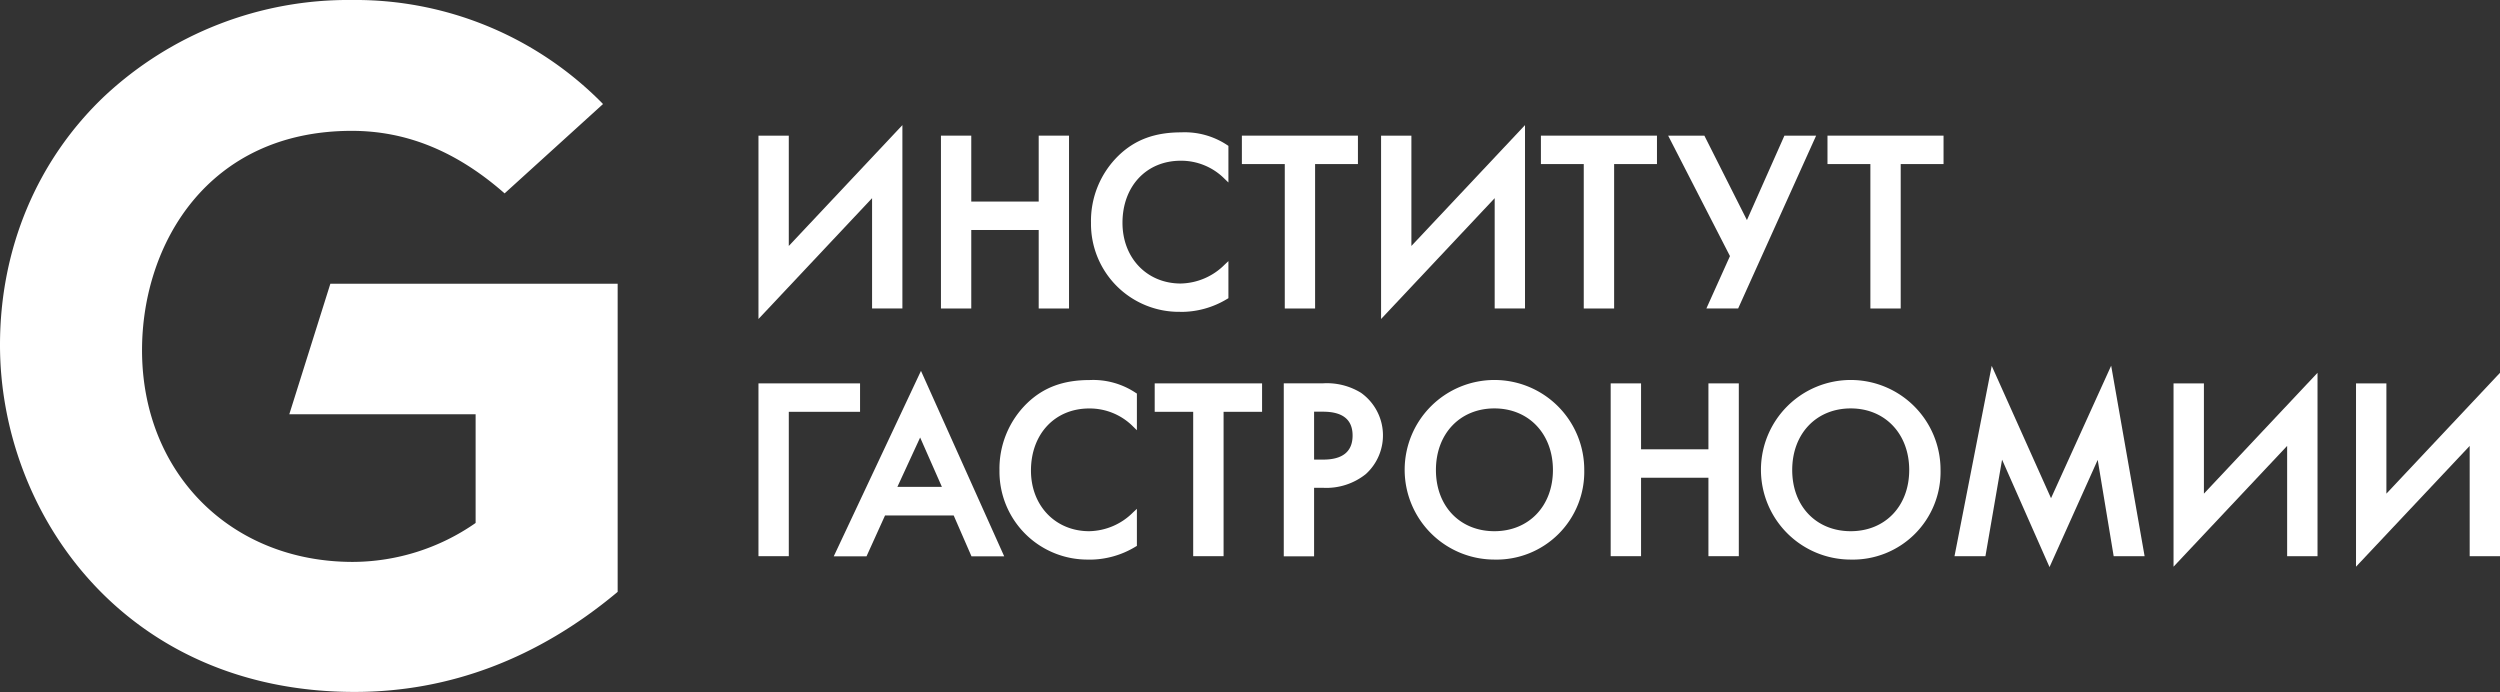
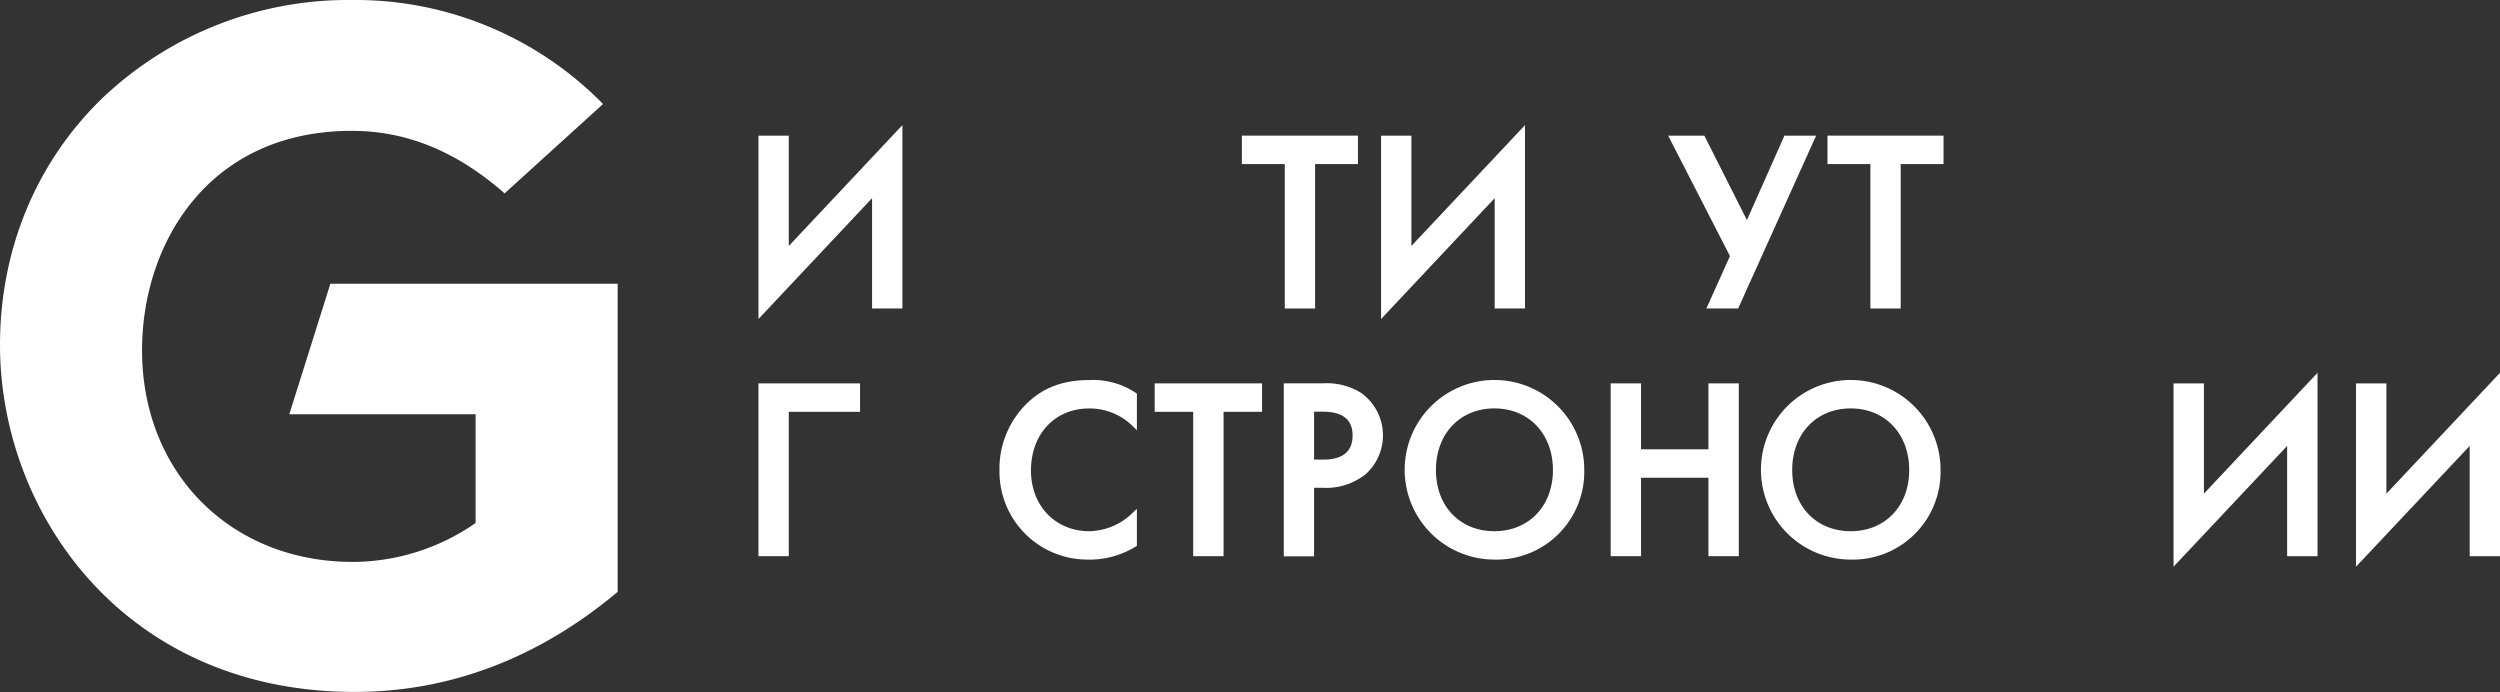
<svg xmlns="http://www.w3.org/2000/svg" viewBox="0 0 449.36 124.41">
  <rect x="0" y="0" width="449.36" height="124.41" fill="#333333" stroke="none" />
  <defs>
    <style>.cls-1{fill:#fff;}</style>
  </defs>
  <g id="Слой_2" data-name="Слой 2">
    <g id="Слой_1-2" data-name="Слой 1">
      <polygon class="cls-1" points="136.33 57.34 136.33 24.38 141.78 24.38 141.78 44.21 162.2 22.49 162.2 55.45 156.75 55.45 156.75 35.62 136.33 57.34" />
-       <polygon class="cls-1" points="192.15 55.45 186.7 55.45 186.7 41.34 174.58 41.34 174.58 55.45 169.13 55.45 169.13 24.38 174.58 24.38 174.58 36.23 186.7 36.23 186.7 24.38 192.15 24.38 192.15 55.45" />
-       <path class="cls-1" d="M212.1,56.05a15.81,15.81,0,0,1-16-16,16.38,16.38,0,0,1,5-12.13c2.94-2.82,6.5-4.13,11.21-4.13a13.8,13.8,0,0,1,8.31,2.31l.18.12v6.58l-.67-.64a11,11,0,0,0-7.9-3.27c-6.17,0-10.47,4.59-10.47,11.16,0,6.32,4.4,10.91,10.47,10.91a11.45,11.45,0,0,0,7.9-3.4l.67-.63v6.67l-.19.11a15.94,15.94,0,0,1-8.51,2.35" />
      <polygon class="cls-1" points="236.38 55.45 230.93 55.45 230.93 29.49 223.22 29.49 223.22 24.38 244.08 24.38 244.08 29.49 236.38 29.49 236.38 55.45" />
      <polygon class="cls-1" points="248.24 57.34 248.24 24.38 253.69 24.38 253.69 44.21 274.11 22.49 274.11 55.45 268.66 55.45 268.66 35.62 248.24 57.34" />
-       <polygon class="cls-1" points="290.13 55.45 284.67 55.45 284.67 29.49 276.97 29.49 276.97 24.38 297.83 24.38 297.83 29.49 290.13 29.49 290.13 55.45" />
      <polygon class="cls-1" points="312.42 55.45 306.71 55.45 310.95 46.03 299.84 24.38 306.35 24.38 314 39.56 320.74 24.38 326.44 24.38 312.42 55.45" />
      <polygon class="cls-1" points="341.64 55.45 336.19 55.45 336.19 29.49 328.48 29.49 328.48 24.38 349.34 24.38 349.34 29.49 341.64 29.49 341.64 55.45" />
      <polygon class="cls-1" points="141.78 99.97 136.33 99.97 136.33 68.91 154.59 68.91 154.59 74.02 141.78 74.02 141.78 99.97" />
-       <path class="cls-1" d="M180.5,100h-5.88l-3.2-7.35H159.08L155.75,100h-5.89l15.68-33.34ZM161.3,87.51h8l-3.91-8.87Z" />
      <path class="cls-1" d="M195.65,100.58a15.81,15.81,0,0,1-16-16,16.4,16.4,0,0,1,5-12.14c2.94-2.82,6.5-4.13,11.21-4.13a13.79,13.79,0,0,1,8.31,2.32l.18.11v6.59l-.67-.65a11,11,0,0,0-7.9-3.26c-6.17,0-10.47,4.59-10.47,11.16,0,6.32,4.4,10.9,10.47,10.9a11.4,11.4,0,0,0,7.9-3.4l.67-.62v6.66l-.19.11a15.89,15.89,0,0,1-8.51,2.36" />
      <polygon class="cls-1" points="219.93 99.97 214.47 99.97 214.47 74.02 207.55 74.02 207.55 68.91 226.85 68.91 226.85 74.02 219.93 74.02 219.93 99.97" />
      <path class="cls-1" d="M236.2,100h-5.45V68.9h7.05a11.69,11.69,0,0,1,6.84,1.71,9.39,9.39,0,0,1,.86,14.6,11.34,11.34,0,0,1-7.66,2.47H236.2Zm0-17.39h1.64c3.51,0,5.28-1.46,5.28-4.33S241.33,74,237.8,74h-1.6Z" />
      <path class="cls-1" d="M268.61,100.58a16.14,16.14,0,1,1,16.15-16.1,15.77,15.77,0,0,1-16.15,16.1m0-27.17c-6.18,0-10.51,4.55-10.51,11.07s4.33,11,10.51,11,10.52-4.52,10.52-11-4.33-11.07-10.52-11.07" />
      <polygon class="cls-1" points="312.54 99.97 307.08 99.97 307.08 85.87 294.97 85.87 294.97 99.97 289.51 99.97 289.51 68.91 294.97 68.91 294.97 80.76 307.08 80.76 307.08 68.91 312.54 68.91 312.54 99.97" />
      <path class="cls-1" d="M332.66,100.58a16.14,16.14,0,1,1,16.14-16.1,15.76,15.76,0,0,1-16.14,16.1m0-27.17c-6.19,0-10.52,4.55-10.52,11.07s4.33,11,10.52,11,10.51-4.52,10.51-11-4.33-11.07-10.51-11.07" />
-       <polygon class="cls-1" points="368.39 101.93 359.86 82.62 356.87 99.97 351.31 99.97 358 65.76 368.66 89.55 379.47 65.73 385.48 99.97 379.92 99.97 377.05 82.66 368.39 101.93" />
      <polygon class="cls-1" points="390.68 101.86 390.68 68.91 396.14 68.91 396.14 88.73 416.56 67.01 416.56 99.97 411.1 99.97 411.1 80.15 390.68 101.86" />
      <polygon class="cls-1" points="423.48 101.86 423.48 68.91 428.94 68.91 428.94 88.73 449.36 67.01 449.36 99.97 443.91 99.97 443.91 80.15 423.48 101.86" />
      <path class="cls-1" d="M52,74.46H85.49V94A38.83,38.83,0,0,1,63.41,101c-21.95,0-37.88-16-37.88-38.06,0-19,11.8-39.42,37.71-39.42,9.85,0,18.87,3.69,27.46,11.24l17.69-16.06-.28-.29A62.29,62.29,0,0,0,63.24,0,64.15,64.15,0,0,0,18.76,17.3C6.66,28.79,0,44.68,0,62c0,30.23,22.34,62.37,63.75,62.37,17,0,32.88-6,47.06-17.81l.21-.18V51H59.38Z" />
    </g>
  </g>
</svg>